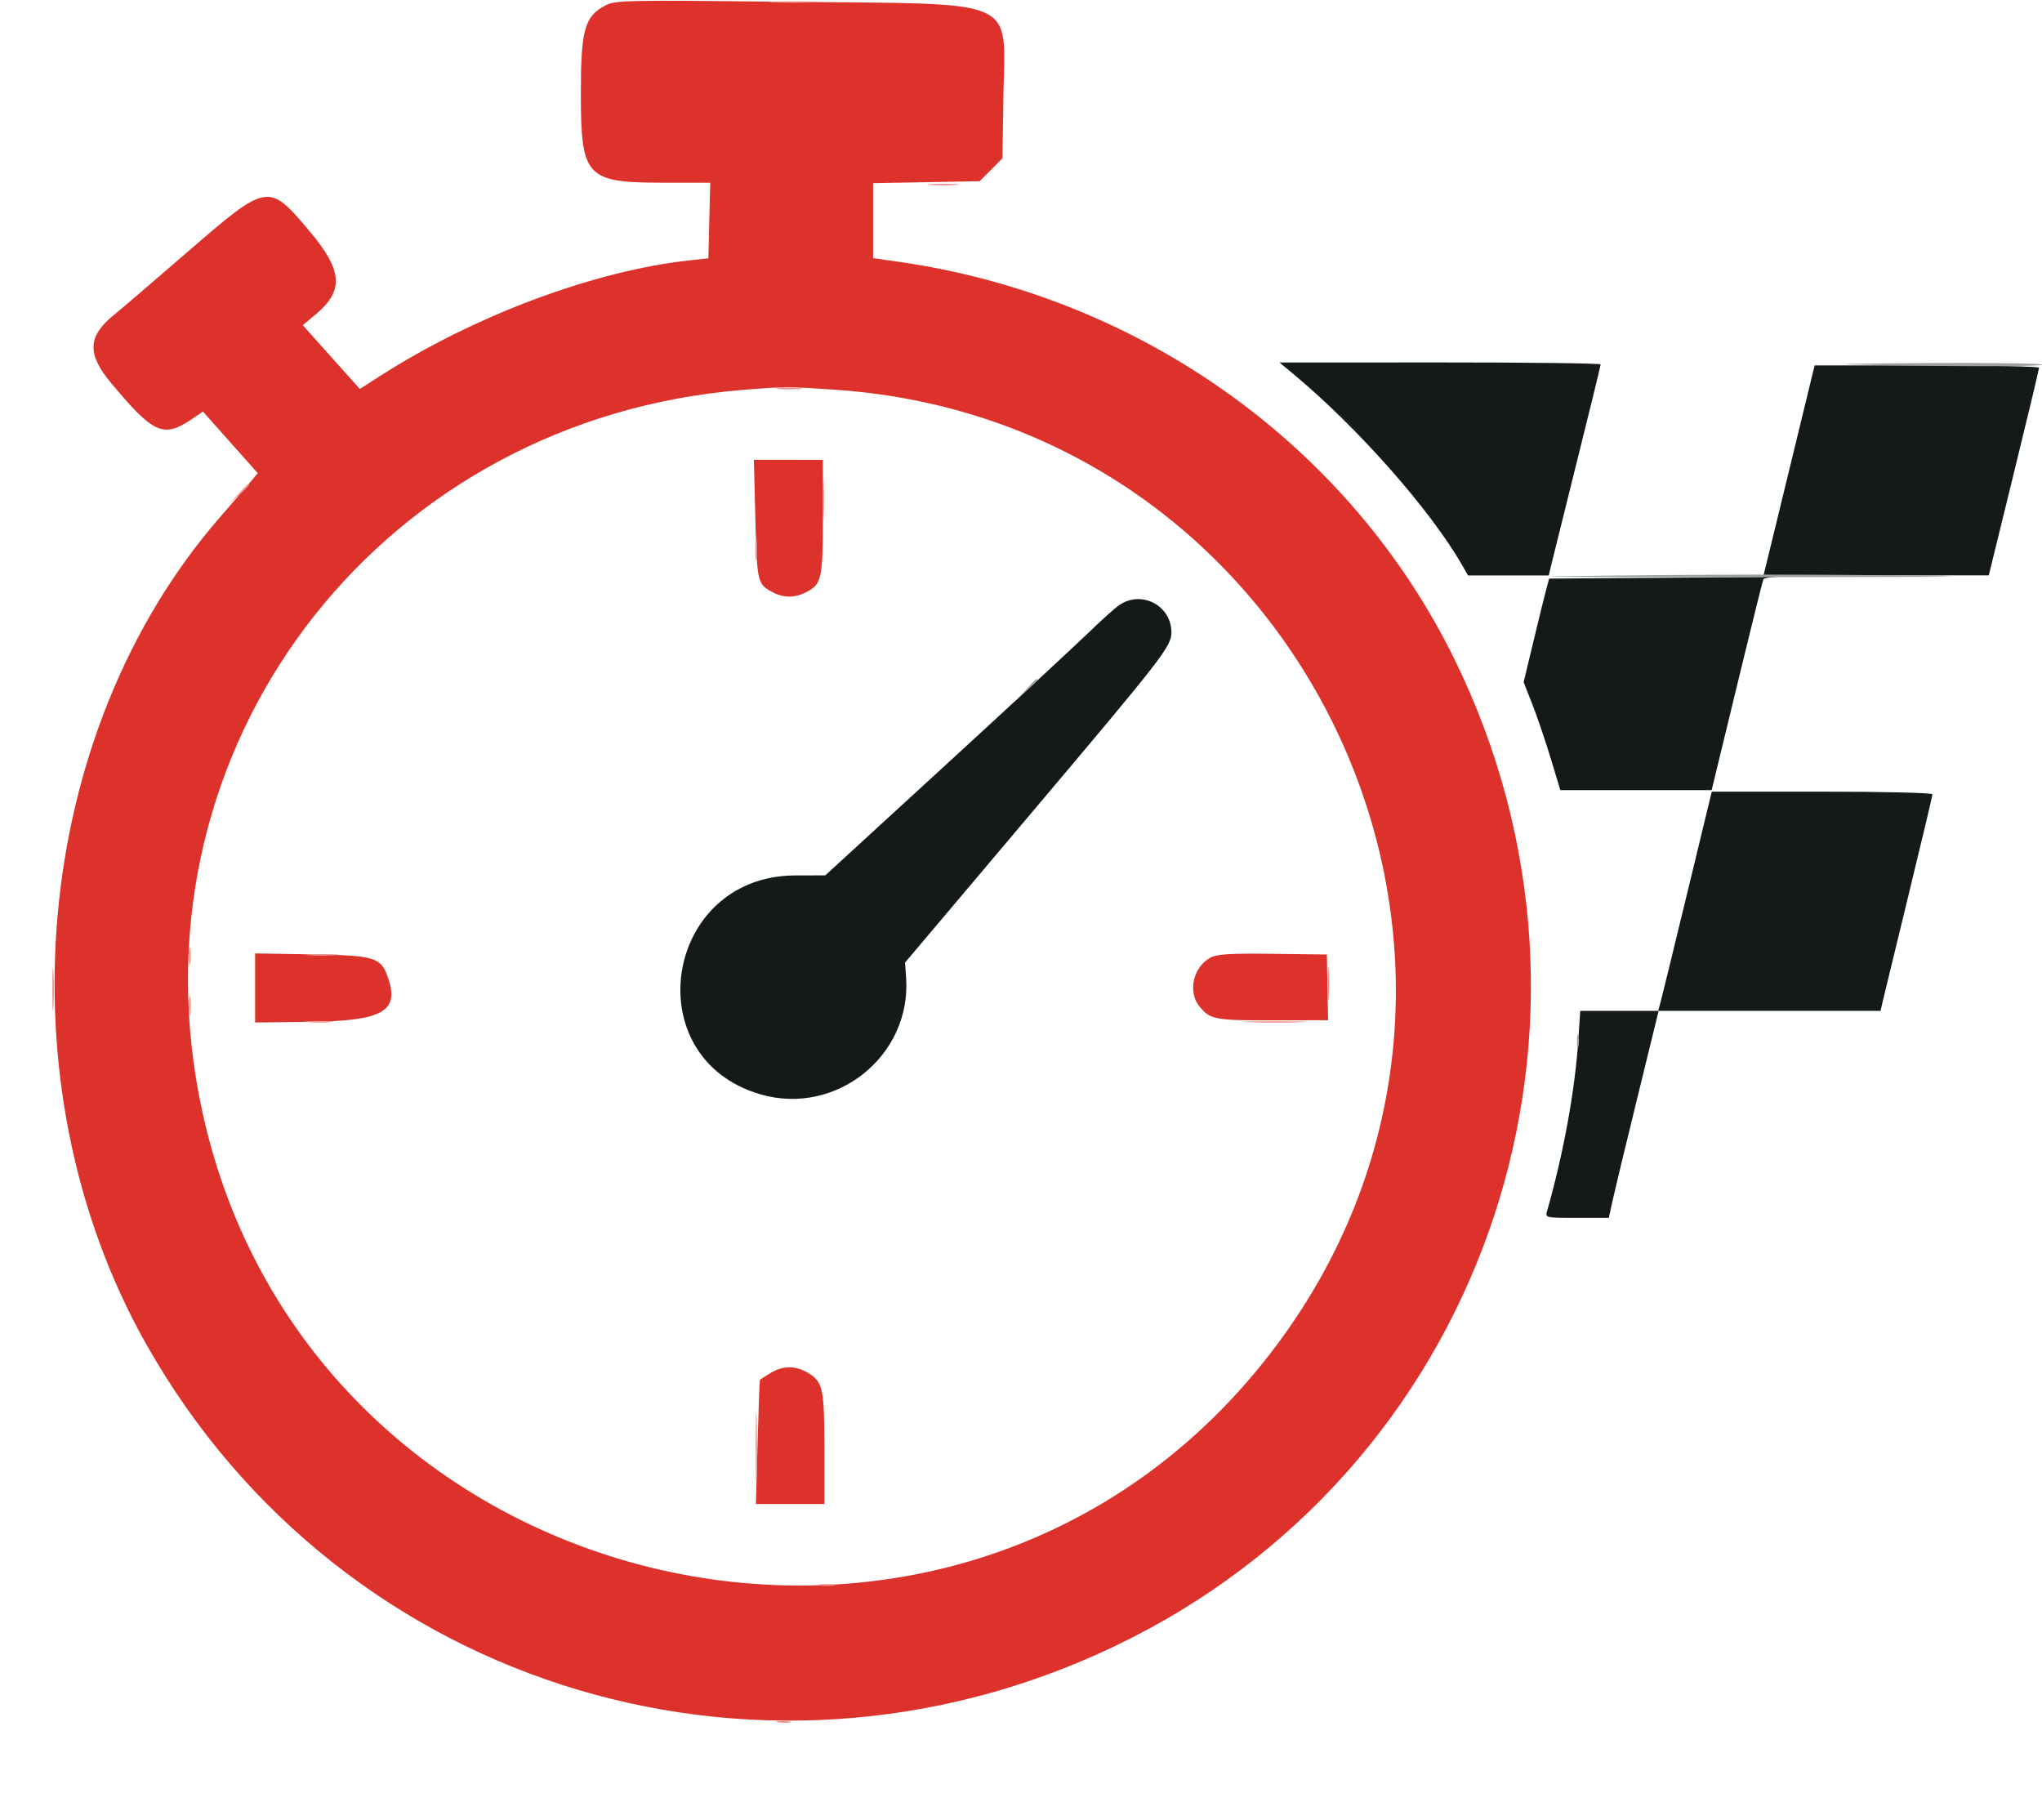
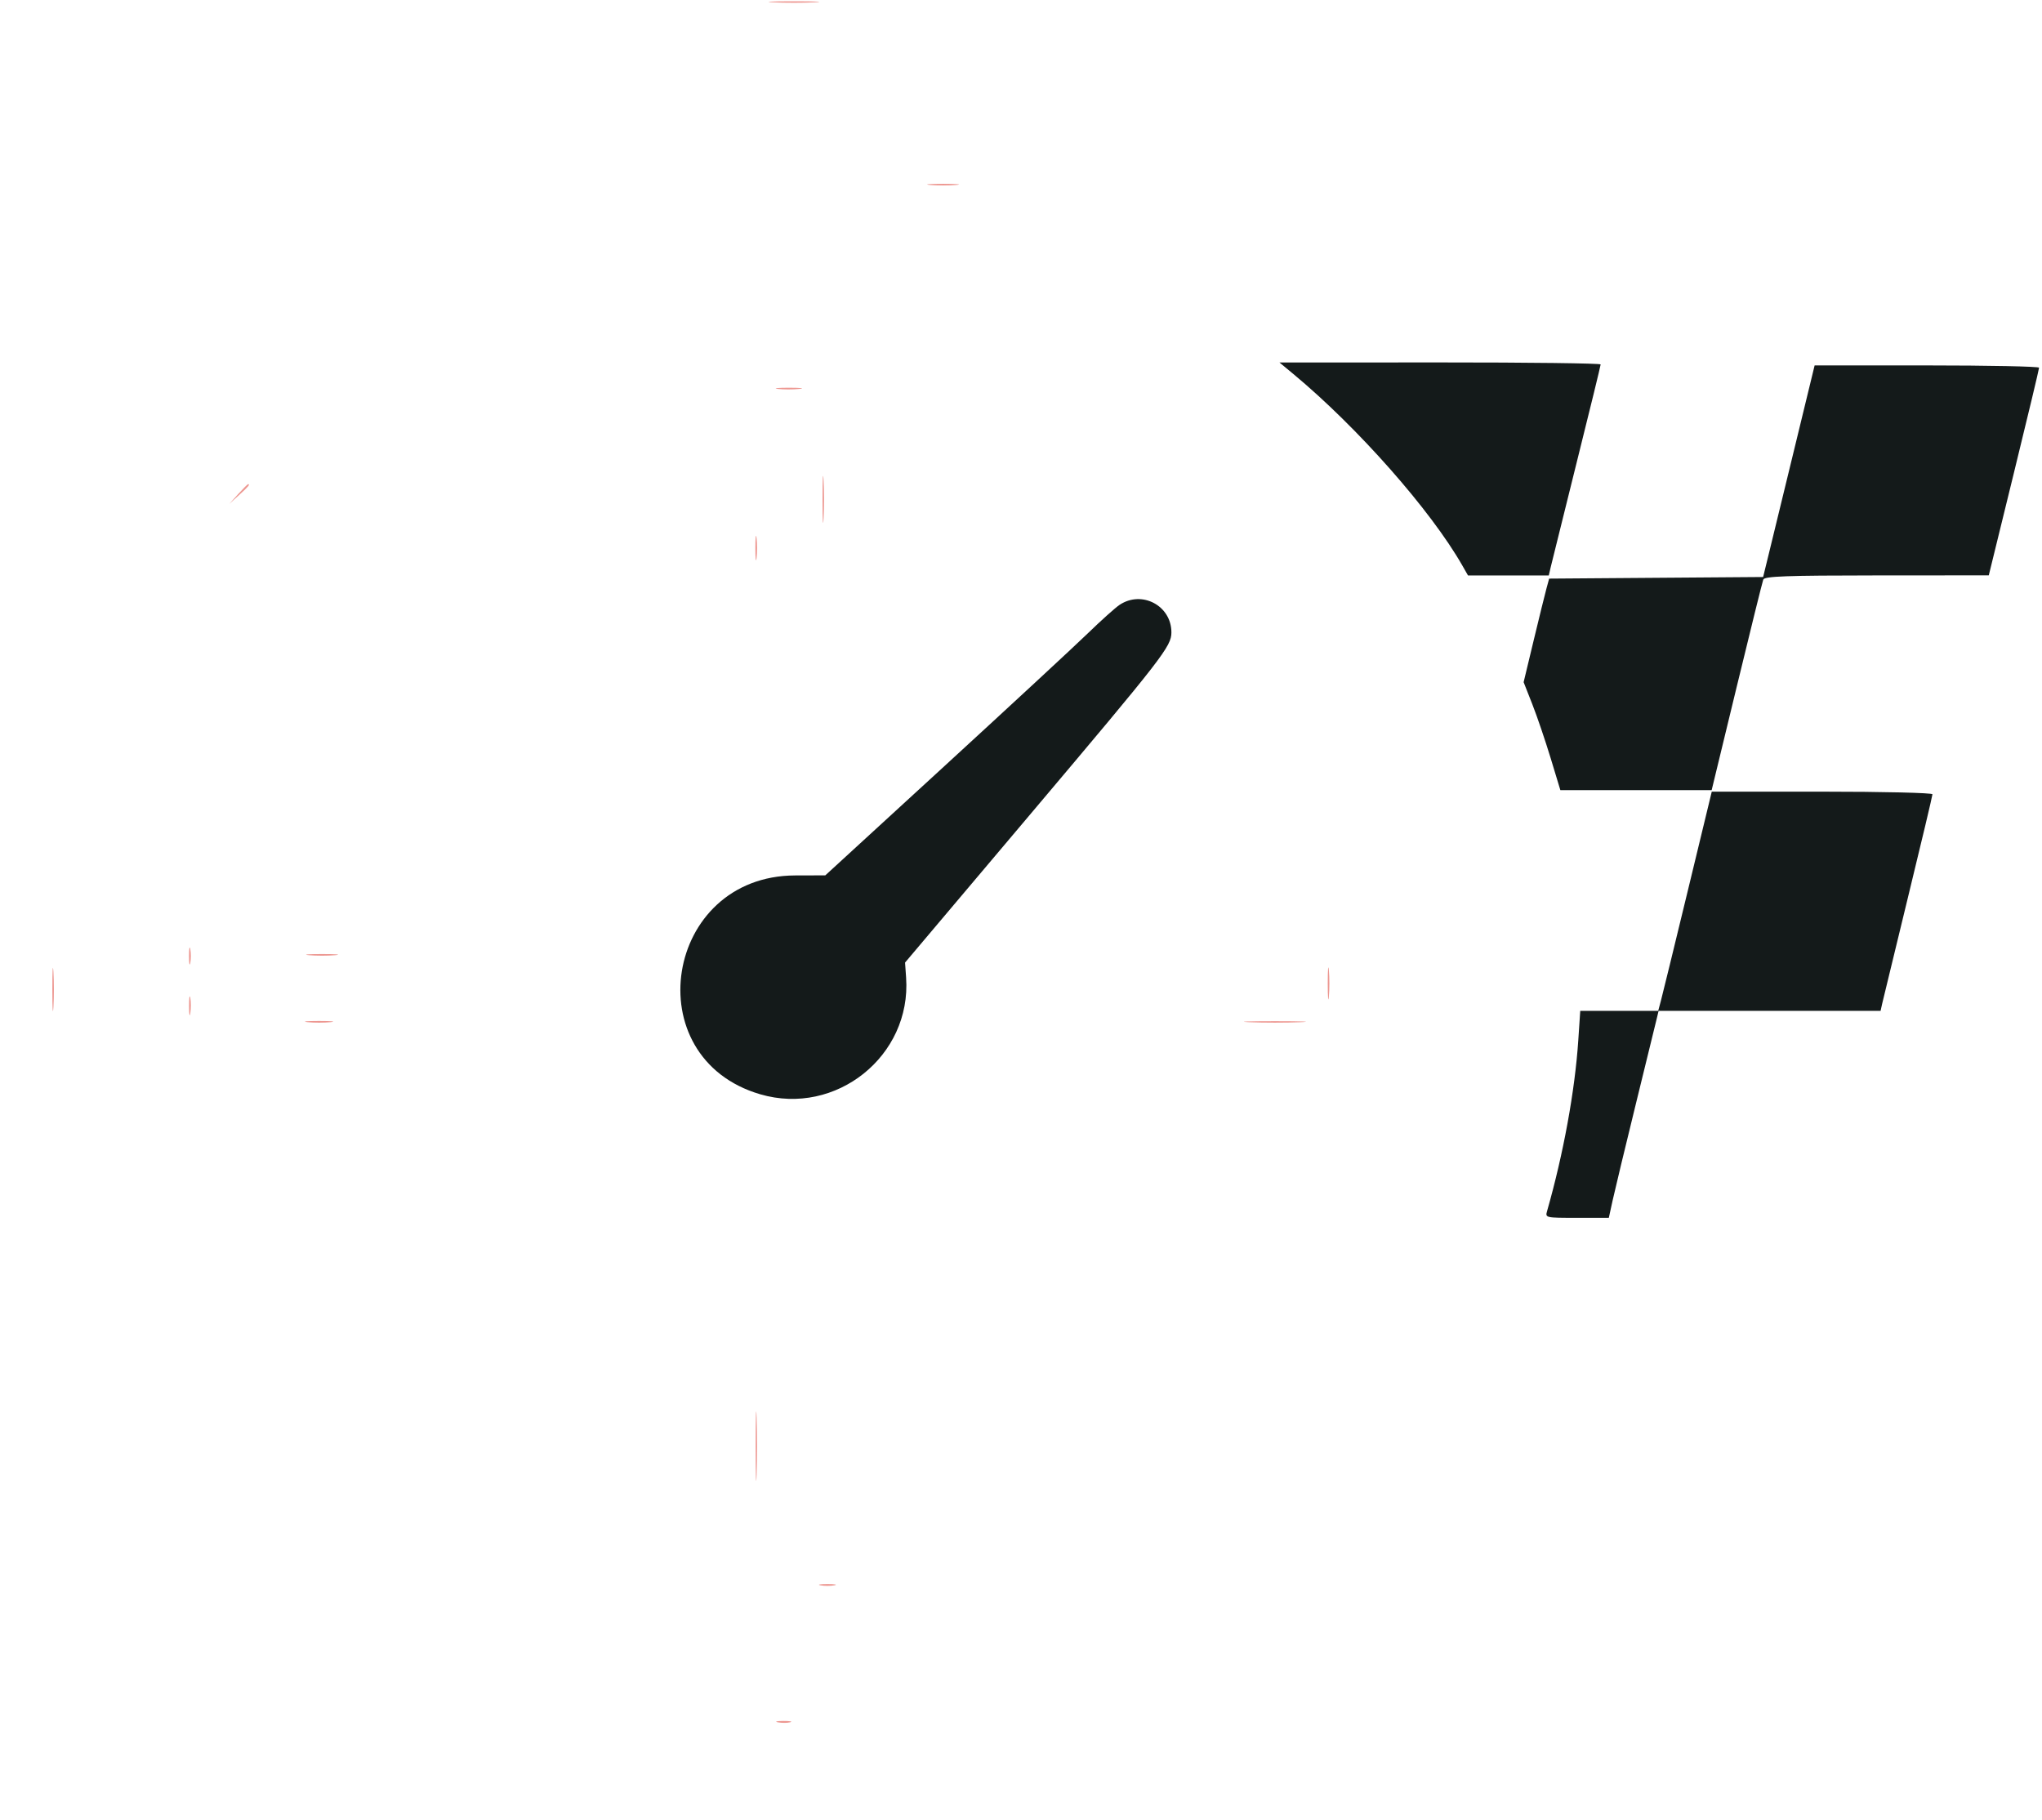
<svg xmlns="http://www.w3.org/2000/svg" id="svg" version="1.1" width="262.03" height="233.57" viewBox="85.23 63.27 262.03 233.57">
  <g id="svgg">
    <path id="path0" d="M251.169 111.238 C 259.455 118.118,268.832 128.743,272.882 135.840 L 273.606 137.109 278.788 137.109 L 283.969 137.109 284.219 136.035 C 284.355 135.444,285.853 129.410,287.546 122.626 C 289.240 115.842,290.625 110.173,290.625 110.029 C 290.625 109.884,281.353 109.769,270.020 109.773 L 249.414 109.781 251.169 111.238 M315.449 120.996 C 314.000 126.958,312.513 133.066,312.145 134.570 L 311.475 137.305 297.747 137.407 L 284.018 137.510 283.673 138.775 C 283.482 139.470,282.746 142.460,282.035 145.419 L 280.743 150.799 281.854 153.622 C 282.465 155.175,283.525 158.291,284.210 160.547 L 285.455 164.648 295.163 164.648 L 304.872 164.648 308.082 151.404 C 309.847 144.119,311.382 137.923,311.493 137.634 C 311.656 137.208,314.401 137.108,326.062 137.101 L 340.430 137.093 343.661 123.918 C 345.438 116.671,346.888 110.610,346.884 110.449 C 346.879 110.288,340.397 110.156,332.479 110.156 L 318.083 110.156 315.449 120.996 M228.896 140.876 C 228.364 141.228,226.523 142.879,224.805 144.545 C 223.086 146.211,214.807 153.876,206.406 161.580 L 191.132 175.586 187.265 175.597 C 170.485 175.644,166.761 198.990,182.786 203.676 C 192.499 206.517,202.200 198.759,201.502 188.710 L 201.367 186.776 217.578 167.582 C 234.497 147.549,235.542 146.203,235.545 144.414 C 235.551 140.986,231.764 138.971,228.896 140.876 M301.789 177.639 C 300.087 184.674,298.541 191.001,298.352 191.699 L 298.010 192.969 293.009 192.969 L 288.008 192.969 287.754 196.777 C 287.322 203.247,285.844 211.332,283.754 218.652 C 283.505 219.524,283.537 219.531,287.588 219.531 L 291.673 219.531 292.165 217.285 C 292.436 216.050,293.779 210.469,295.150 204.883 C 296.521 199.297,297.737 194.331,297.852 193.848 L 298.062 192.969 312.305 192.969 L 326.548 192.969 326.742 192.090 C 326.849 191.606,328.346 185.431,330.070 178.366 C 331.793 171.301,333.203 165.368,333.203 165.182 C 333.203 164.996,326.831 164.845,319.043 164.846 L 304.883 164.848 301.789 177.639" stroke="none" fill="#141a1a" fill-rule="evenodd" />
-     <path id="path2" d="M162.891 63.981 C 160.242 65.386,159.766 67.094,159.766 75.187 C 159.766 86.009,160.400 86.702,170.313 86.712 L 176.367 86.717 176.248 91.565 L 176.128 96.413 173.709 96.677 C 161.475 98.011,146.109 103.752,134.005 111.510 L 131.404 113.177 127.741 109.084 L 124.079 104.991 125.682 103.659 C 129.402 100.569,129.226 98.003,124.947 92.927 C 119.678 86.675,119.576 86.692,109.328 95.563 C 104.950 99.353,100.690 103.001,99.862 103.669 C 96.476 106.400,96.373 108.686,99.471 112.397 C 104.970 118.985,106.192 119.525,109.903 117.006 L 111.272 116.077 114.790 120.032 L 118.308 123.987 117.260 125.231 C 116.683 125.916,115.005 127.858,113.531 129.547 C 89.306 157.299,85.233 202.437,103.955 235.673 C 129.122 280.352,184.404 296.840,230.469 273.406 C 276.349 250.065,294.708 194.387,271.867 147.852 C 258.413 120.441,231.599 101.283,200.488 96.853 L 197.266 96.394 197.266 91.582 L 197.266 86.769 204.096 86.646 L 210.926 86.523 212.397 85.053 L 213.867 83.582 213.986 75.670 C 214.180 62.827,216.411 63.829,186.914 63.505 C 165.324 63.267,164.193 63.290,162.891 63.981 M192.412 113.278 C 253.153 117.426,285.395 187.186,249.062 235.847 C 208.378 290.337,121.267 268.800,110.370 201.557 C 103.169 157.119,134.947 117.069,180.386 113.313 C 185.827 112.864,186.330 112.862,192.412 113.278 M182.159 129.898 C 182.364 138.011,182.421 138.247,184.425 139.284 C 185.819 140.004,187.248 139.994,188.680 139.254 C 190.672 138.223,190.820 137.555,190.820 129.592 L 190.820 122.270 186.394 122.268 L 181.967 122.266 182.159 129.898 M117.969 190.034 L 117.969 194.465 125.158 194.373 C 134.296 194.254,136.466 193.039,135.055 188.827 C 134.136 186.082,133.442 185.863,125.237 185.725 L 117.969 185.602 117.969 190.034 M240.532 186.154 C 238.362 187.341,237.632 190.475,239.093 192.333 C 240.474 194.088,241.080 194.207,248.565 194.188 L 255.653 194.170 255.574 189.956 L 255.494 185.742 248.548 185.655 C 242.992 185.586,241.388 185.686,240.532 186.154 M184.082 239.449 C 183.384 239.875,182.779 240.269,182.739 240.326 C 182.699 240.383,182.567 243.990,182.446 248.340 L 182.227 256.251 186.621 256.251 L 191.016 256.250 191.016 249.244 C 191.016 241.482,190.829 240.585,188.975 239.455 C 187.352 238.465,185.699 238.463,184.082 239.449" stroke="none" fill="#dc322b" fill-rule="evenodd" />
-     <path id="path3" d="M322.852 110.045 C 335.679 110.319,347.266 110.325,347.266 110.059 C 347.266 109.897,340.630 109.804,332.520 109.851 C 324.409 109.898,320.059 109.985,322.852 110.045 M292.383 137.114 C 278.053 137.267,281.506 137.316,307.031 137.320 C 325.400 137.324,338.145 137.278,335.352 137.219 C 323.029 136.960,309.823 136.928,292.383 137.114 M216.968 151.660 L 215.820 152.930 217.090 151.782 C 217.788 151.151,218.359 150.580,218.359 150.513 C 218.359 150.211,218.037 150.477,216.968 151.660 M287.591 196.875 C 287.591 197.627,287.671 197.935,287.769 197.559 C 287.868 197.183,287.868 196.567,287.769 196.191 C 287.671 195.815,287.591 196.123,287.591 196.875" stroke="none" fill="#9f9f9e" fill-rule="evenodd" />
    <path id="path4" d="M184.473 63.571 C 185.923 63.646,188.296 63.646,189.746 63.571 C 191.196 63.496,190.010 63.434,187.109 63.434 C 184.209 63.434,183.022 63.496,184.473 63.571 M204.590 87.005 C 205.503 87.087,206.997 87.087,207.910 87.005 C 208.823 86.923,208.076 86.855,206.250 86.855 C 204.424 86.855,203.677 86.923,204.590 87.005 M185.050 113.173 C 185.743 113.259,186.974 113.260,187.784 113.176 C 188.595 113.091,188.027 113.021,186.523 113.019 C 185.020 113.017,184.356 113.086,185.050 113.173 M190.776 127.344 C 190.776 130.029,190.838 131.128,190.914 129.785 C 190.990 128.442,190.990 126.245,190.914 124.902 C 190.838 123.560,190.776 124.658,190.776 127.344 M115.796 126.660 L 114.648 127.930 115.918 126.782 C 117.101 125.713,117.367 125.391,117.065 125.391 C 116.998 125.391,116.427 125.962,115.796 126.660 M182.156 133.594 C 182.156 134.990,182.227 135.562,182.314 134.863 C 182.400 134.165,182.400 133.022,182.314 132.324 C 182.227 131.626,182.156 132.197,182.156 133.594 M109.481 185.938 C 109.481 186.904,109.558 187.300,109.651 186.816 C 109.744 186.333,109.744 185.542,109.651 185.059 C 109.558 184.575,109.481 184.971,109.481 185.938 M124.902 185.833 C 125.815 185.915,127.310 185.915,128.223 185.833 C 129.136 185.751,128.389 185.683,126.563 185.683 C 124.736 185.683,123.989 185.751,124.902 185.833 M91.945 190.234 C 91.945 192.705,92.008 193.716,92.086 192.480 C 92.163 191.245,92.163 189.224,92.086 187.988 C 92.008 186.753,91.945 187.764,91.945 190.234 M255.605 189.453 C 255.605 191.279,255.673 192.026,255.755 191.113 C 255.837 190.200,255.837 188.706,255.755 187.793 C 255.673 186.880,255.605 187.627,255.605 189.453 M109.487 192.383 C 109.490 193.457,109.566 193.850,109.655 193.256 C 109.745 192.663,109.743 191.784,109.650 191.303 C 109.557 190.823,109.484 191.309,109.487 192.383 M124.707 194.425 C 125.513 194.509,126.831 194.509,127.637 194.425 C 128.442 194.341,127.783 194.272,126.172 194.272 C 124.561 194.272,123.901 194.341,124.707 194.425 M245.605 194.431 C 247.378 194.504,250.278 194.504,252.051 194.431 C 253.823 194.359,252.373 194.300,248.828 194.300 C 245.283 194.300,243.833 194.359,245.605 194.431 M182.193 248.828 C 182.193 252.803,182.251 254.429,182.322 252.441 C 182.393 250.454,182.393 247.202,182.322 245.215 C 182.251 243.228,182.193 244.854,182.193 248.828 M190.527 266.682 C 191.011 266.775,191.802 266.775,192.285 266.682 C 192.769 266.589,192.373 266.513,191.406 266.513 C 190.439 266.513,190.044 266.589,190.527 266.682 M185.063 284.261 C 185.549 284.354,186.252 284.351,186.626 284.253 C 186.999 284.155,186.602 284.079,185.742 284.083 C 184.883 284.087,184.577 284.167,185.063 284.261" stroke="none" fill="#ed9791" fill-rule="evenodd" />
  </g>
</svg>